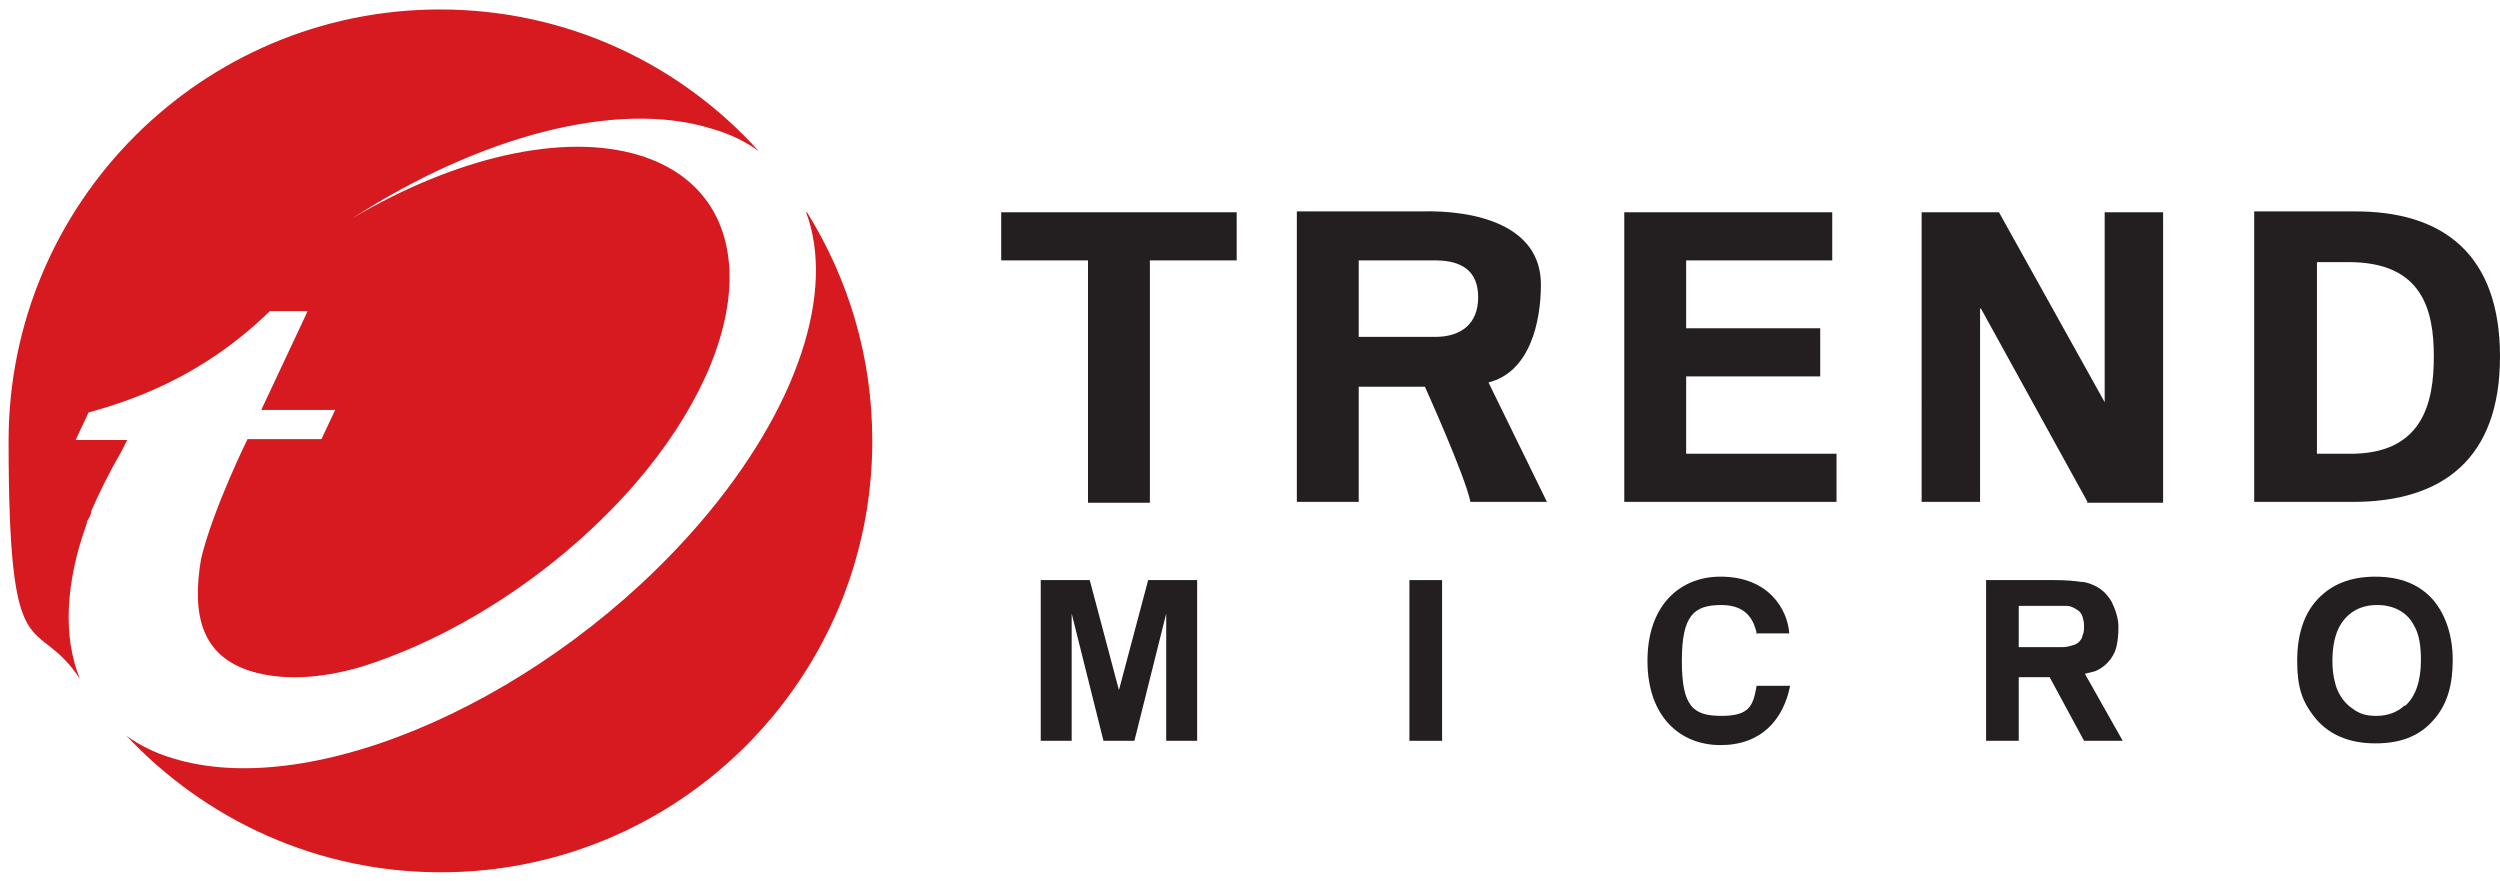
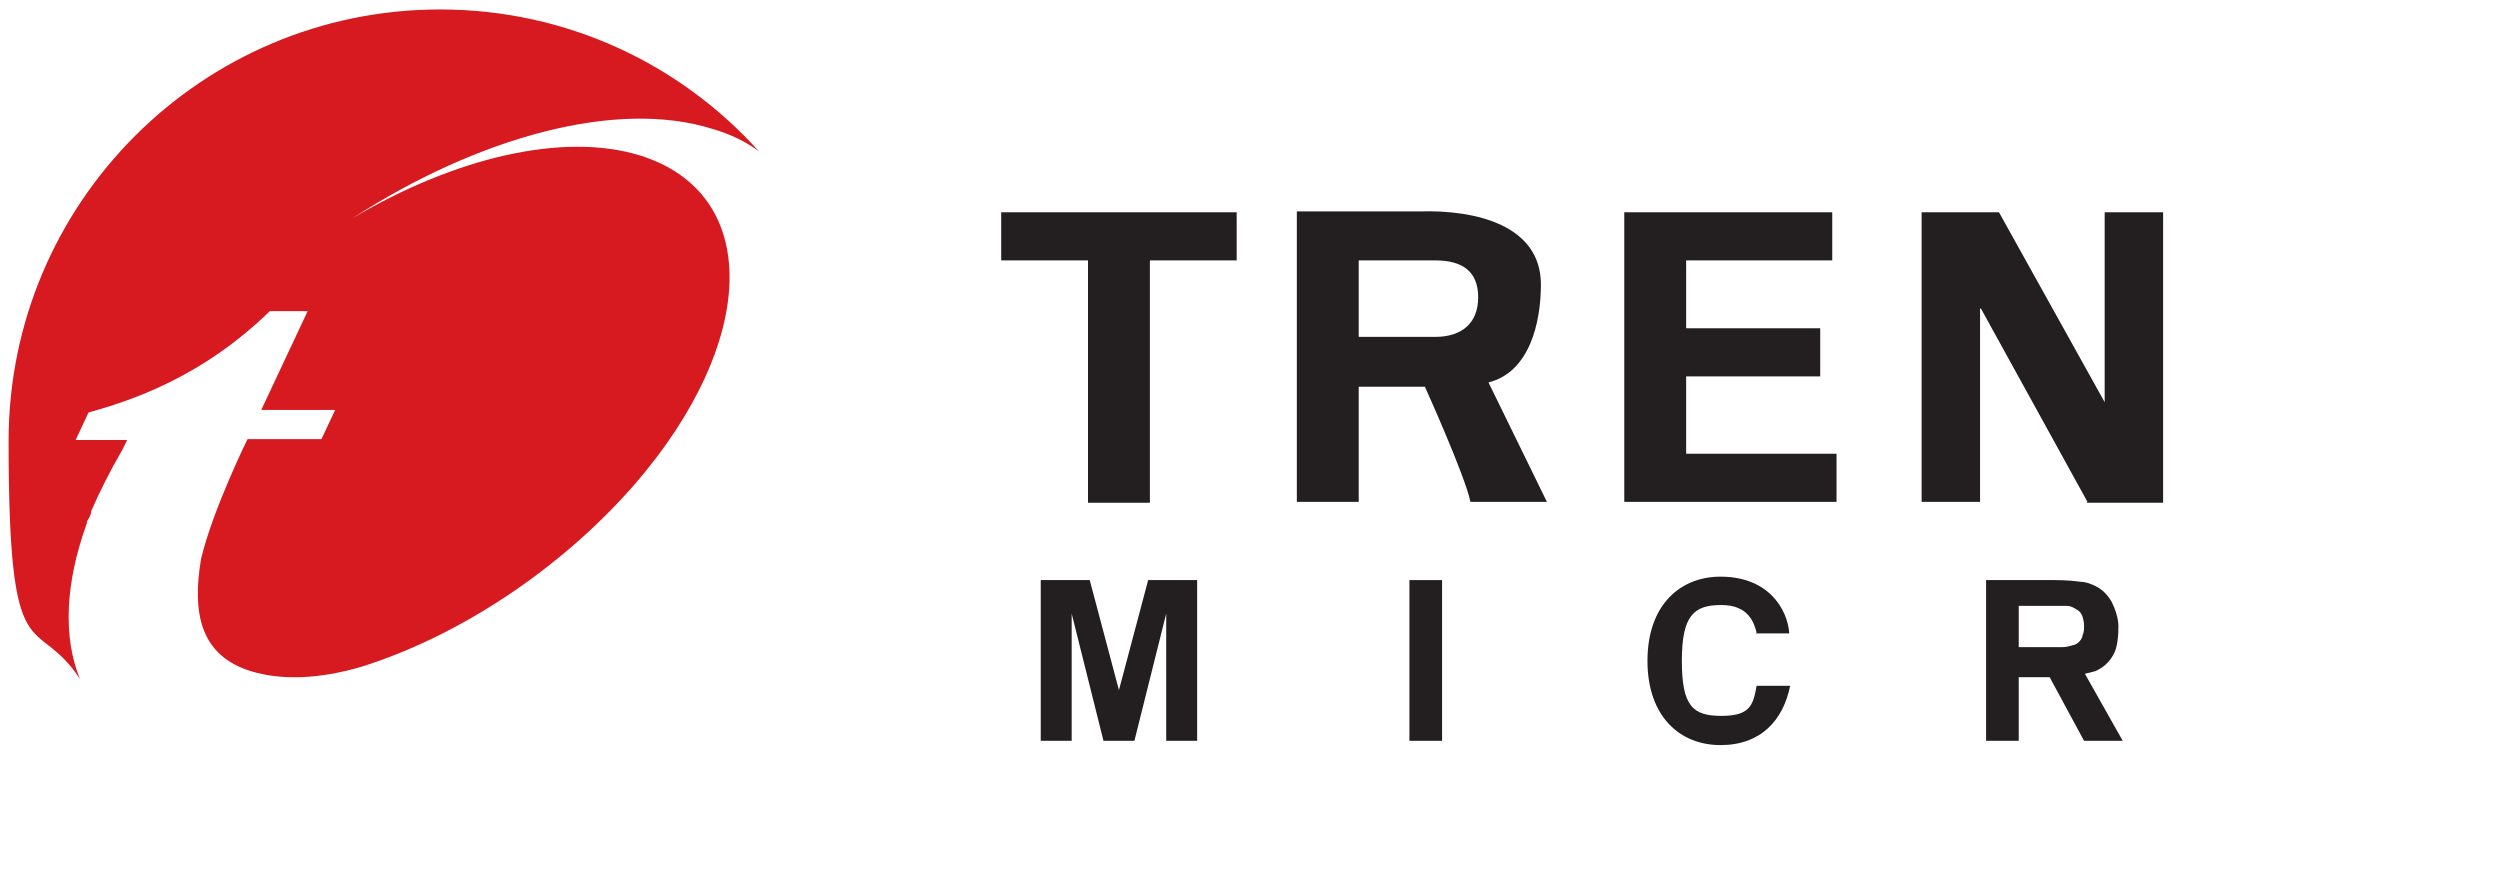
<svg xmlns="http://www.w3.org/2000/svg" id="svg9080" version="1.1" viewBox="0 0 290.9 102.5">
  <defs>
    <style>
      .st0 {
        fill: #231f20;
      }

      .st1 {
        fill: #d71920;
      }
    </style>
  </defs>
  <g id="layer1">
    <g id="g8985">
      <path id="path8987" class="st0" d="M116.6,24.7h27.3v5.6h-10.1v28.2h-7.2v-28.2h-10.1v-5.6Z" />
    </g>
    <g id="g8989">
      <path id="path8991" class="st0" d="M158.1,30.3h8.9c3.2,0,5,1.3,5,4.3s-1.9,4.6-5,4.6h-8.9v-8.9ZM158.1,45h7.7s4.7,10.4,5.3,13.4h8.9l-6.8-13.9c4.8-1.2,6.1-7,6.1-11.4,0-6.9-7.6-8.7-14.1-8.5h-14.3v33.8h7.2s0-13.4,0-13.4Z" />
    </g>
    <g id="g8993">
      <path id="path8995" class="st0" d="M189,24.7h24.2v5.6h-17v7.9h15.6v5.6h-15.6v9h17.5v5.6h-24.7s0-33.8,0-33.8Z" />
    </g>
    <g id="g8997">
      <path id="path8999" class="st0" d="M242.9,58.4l-12.4-22.5h-.1v22.5h-6.8V24.7h9l12.3,22.1h0v-22.1h6.8v33.8h-8.9Z" />
    </g>
    <g id="g9001">
-       <path id="path9003" class="st0" d="M269.6,30.5h3.7c8.6,0,9.9,5.6,9.9,11s-1.3,11.4-9.9,11.3h-3.7v-22.3ZM262.3,58.4h11.5c10.5,0,17.1-5.1,17.1-16.9s-6.5-17-17.1-16.9h-11.5s0,33.8,0,33.8Z" />
-     </g>
+       </g>
    <g id="g9005">
      <path id="path9007" class="st0" d="M139.2,86.2h-3.5v-14.8l-3.7,14.8h-3.6l-3.7-14.8v14.8h-3.6v-18.7h5.7l3.4,12.8,3.4-12.8h5.7v18.7Z" />
    </g>
    <path id="path9009" class="st0" d="M167.8,86.2h-3.8v-18.7h3.8v18.7Z" />
    <g id="g9011">
      <path id="path9013" class="st0" d="M242.3,74.1c-.2.5-.6.9-1.2,1-.3.1-.7.2-1.1.2-.4,0-1.1,0-1.9,0h-3.2v-4.8h3c1.4,0,2.2,0,2.6,0,.4,0,.8.2,1.1.4.4.2.6.5.7.8.1.3.2.7.2,1.1s0,.8-.2,1.2M242.6,78.4l1.2-.3c.9-.4,1.6-1,2.1-1.9.5-.8.6-2.3.6-3.3s-.4-2.1-.8-2.9c-.6-1-1.3-1.6-2.3-2-.5-.2-.9-.3-1.3-.3-.7-.1-1.7-.2-3-.2h-8v18.7h3.8v-7.4h3.6s4,7.4,4,7.4h4.5s-4.4-7.8-4.4-7.8Z" />
    </g>
    <g id="g9015">
-       <path id="path9017" class="st0" d="M279.8,82.1c-.9.8-2,1.2-3.3,1.2s-2-.3-2.7-.8c-.6-.4-1.1-.9-1.5-1.6-.3-.5-.5-1-.6-1.5-.2-.7-.3-1.6-.3-2.5,0-1.7.3-3.2,1-4.3.9-1.4,2.3-2.2,4.2-2.2s3.5.8,4.3,2.4c.6,1,.8,2.4.8,4,0,2.4-.6,4.2-1.8,5.3M283.2,69.9c-1.6-1.9-3.9-2.8-6.8-2.8s-5.1.9-6.7,2.6c-1.6,1.7-2.4,4.1-2.4,7.2s.6,4.7,1.9,6.4c1.6,2.1,4,3.2,7.2,3.2s5.4-1,7-3c1.4-1.7,2-3.9,2-6.7s-.8-5.2-2.2-6.9" />
-     </g>
+       </g>
    <g id="g9019">
      <path id="path9021" class="st0" d="M204.4,73.6c-.3-1.1-.9-3.2-4.1-3.2s-4.6,1.2-4.6,6.5,1.3,6.4,4.6,6.4,3.7-1.2,4.1-3.5h3.9c-.8,4-3.4,6.9-8.1,6.9s-8.5-3.3-8.5-9.8,3.8-9.8,8.5-9.8c5.6,0,7.8,3.8,8,6.6h-3.9Z" />
    </g>
    <g id="g9031">
      <path id="path9033" class="st1" d="M10.1,60.9v-.2c0,0,.3-.5.3-.5l.2-.5v-.2c1-2.3,2.2-4.7,3.6-7.1.2-.4.4-.8.6-1.2h-6s1.5-3.2,1.5-3.2c5-1.4,13.2-4.1,21.1-11.8h.2s4.2,0,4.2,0l-5.4,11.5h8.6s-1.6,3.4-1.6,3.4h-8.6s-4,8.1-5.4,13.9c-1.1,6.5,0,11.3,5.8,13.1,3.6,1.1,8,.9,12.8-.5,11.2-3.5,23.1-11.2,31.9-21.3,14.4-16.7,14.7-33.8.6-38.2-9-2.8-21.7.3-33.5,7.3,14.7-9.5,30.8-13.9,41.9-10.4,2.1.6,3.9,1.5,5.4,2.6C79.2,7.5,66,1.1,51.2,1.1,23.5,1.1,1,23.6,1,51.3s3.1,19.8,8.3,27.7c-2-4.9-1.7-11.2.8-18.1" />
    </g>
    <g id="g9035">
-       <path id="path9037" class="st1" d="M93.8,24.7c3.4,9.1-.8,22.7-12.4,36.2-17.4,20.2-44.9,32.5-61.4,27.3-2-.6-3.8-1.5-5.3-2.6,9.2,9.8,22.2,15.9,36.6,15.9,27.7,0,50.2-22.5,50.2-50.2,0-9.8-2.8-18.9-7.6-26.6" />
-     </g>
+       </g>
  </g>
</svg>